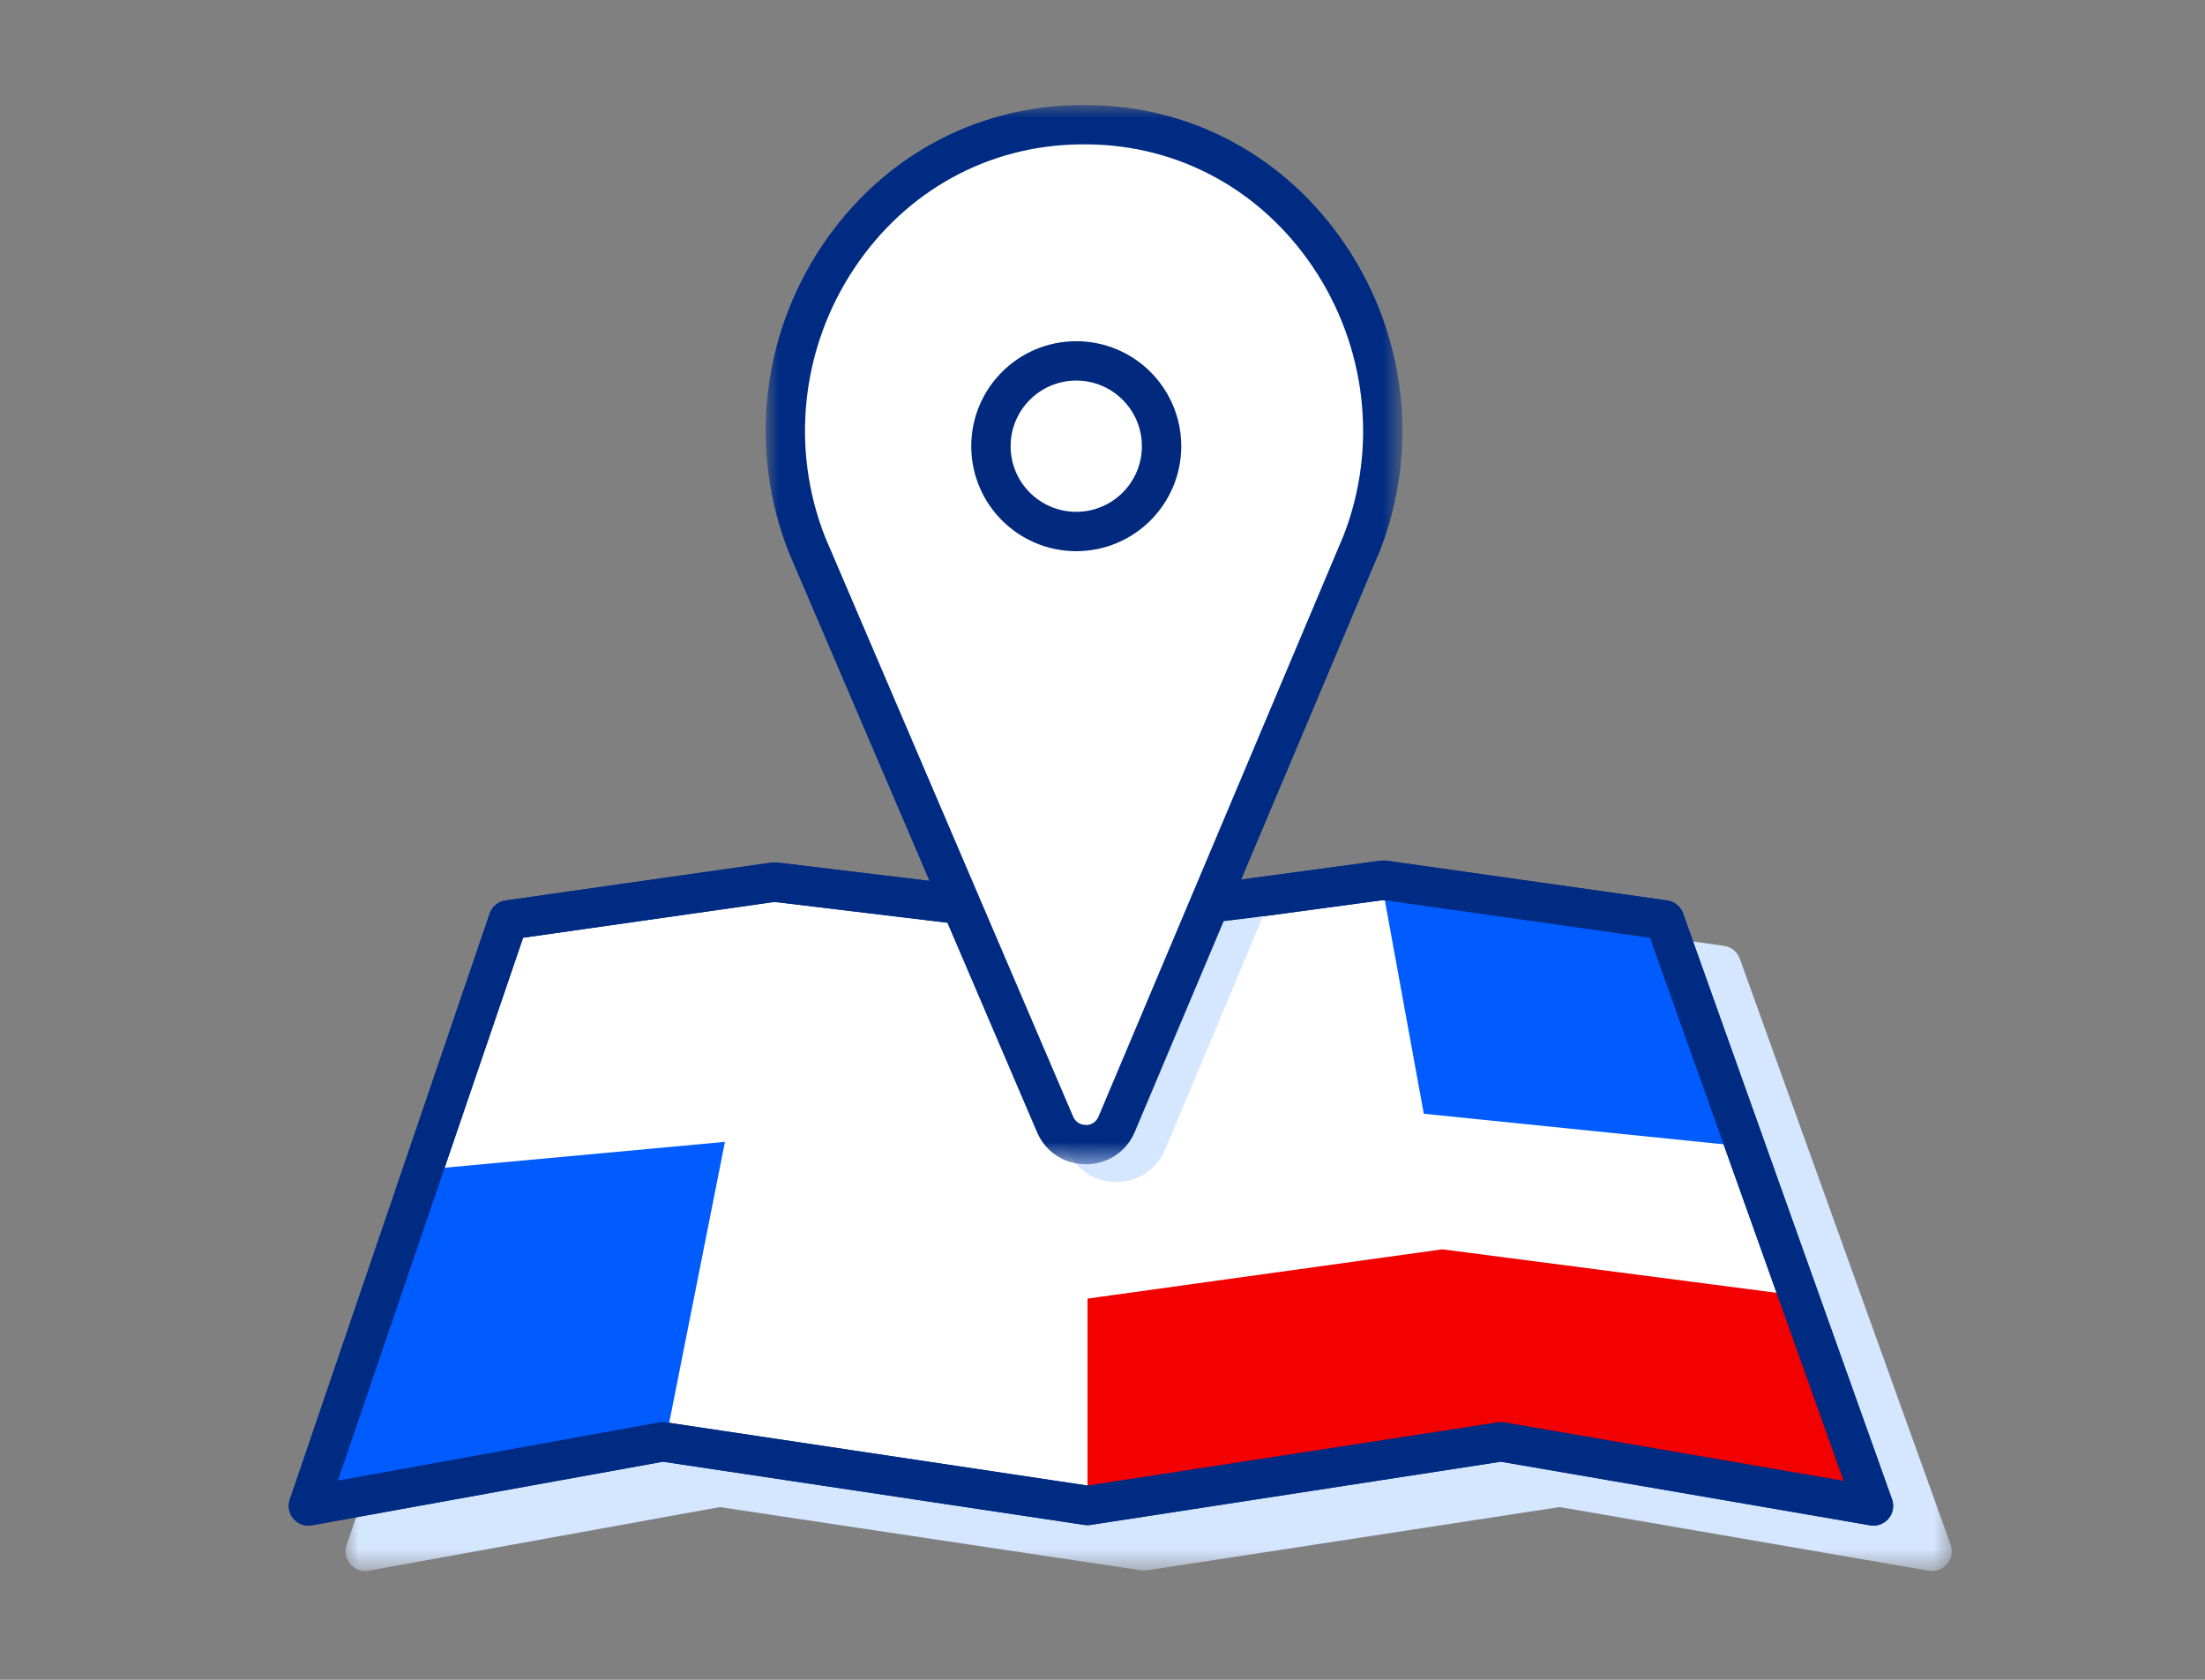
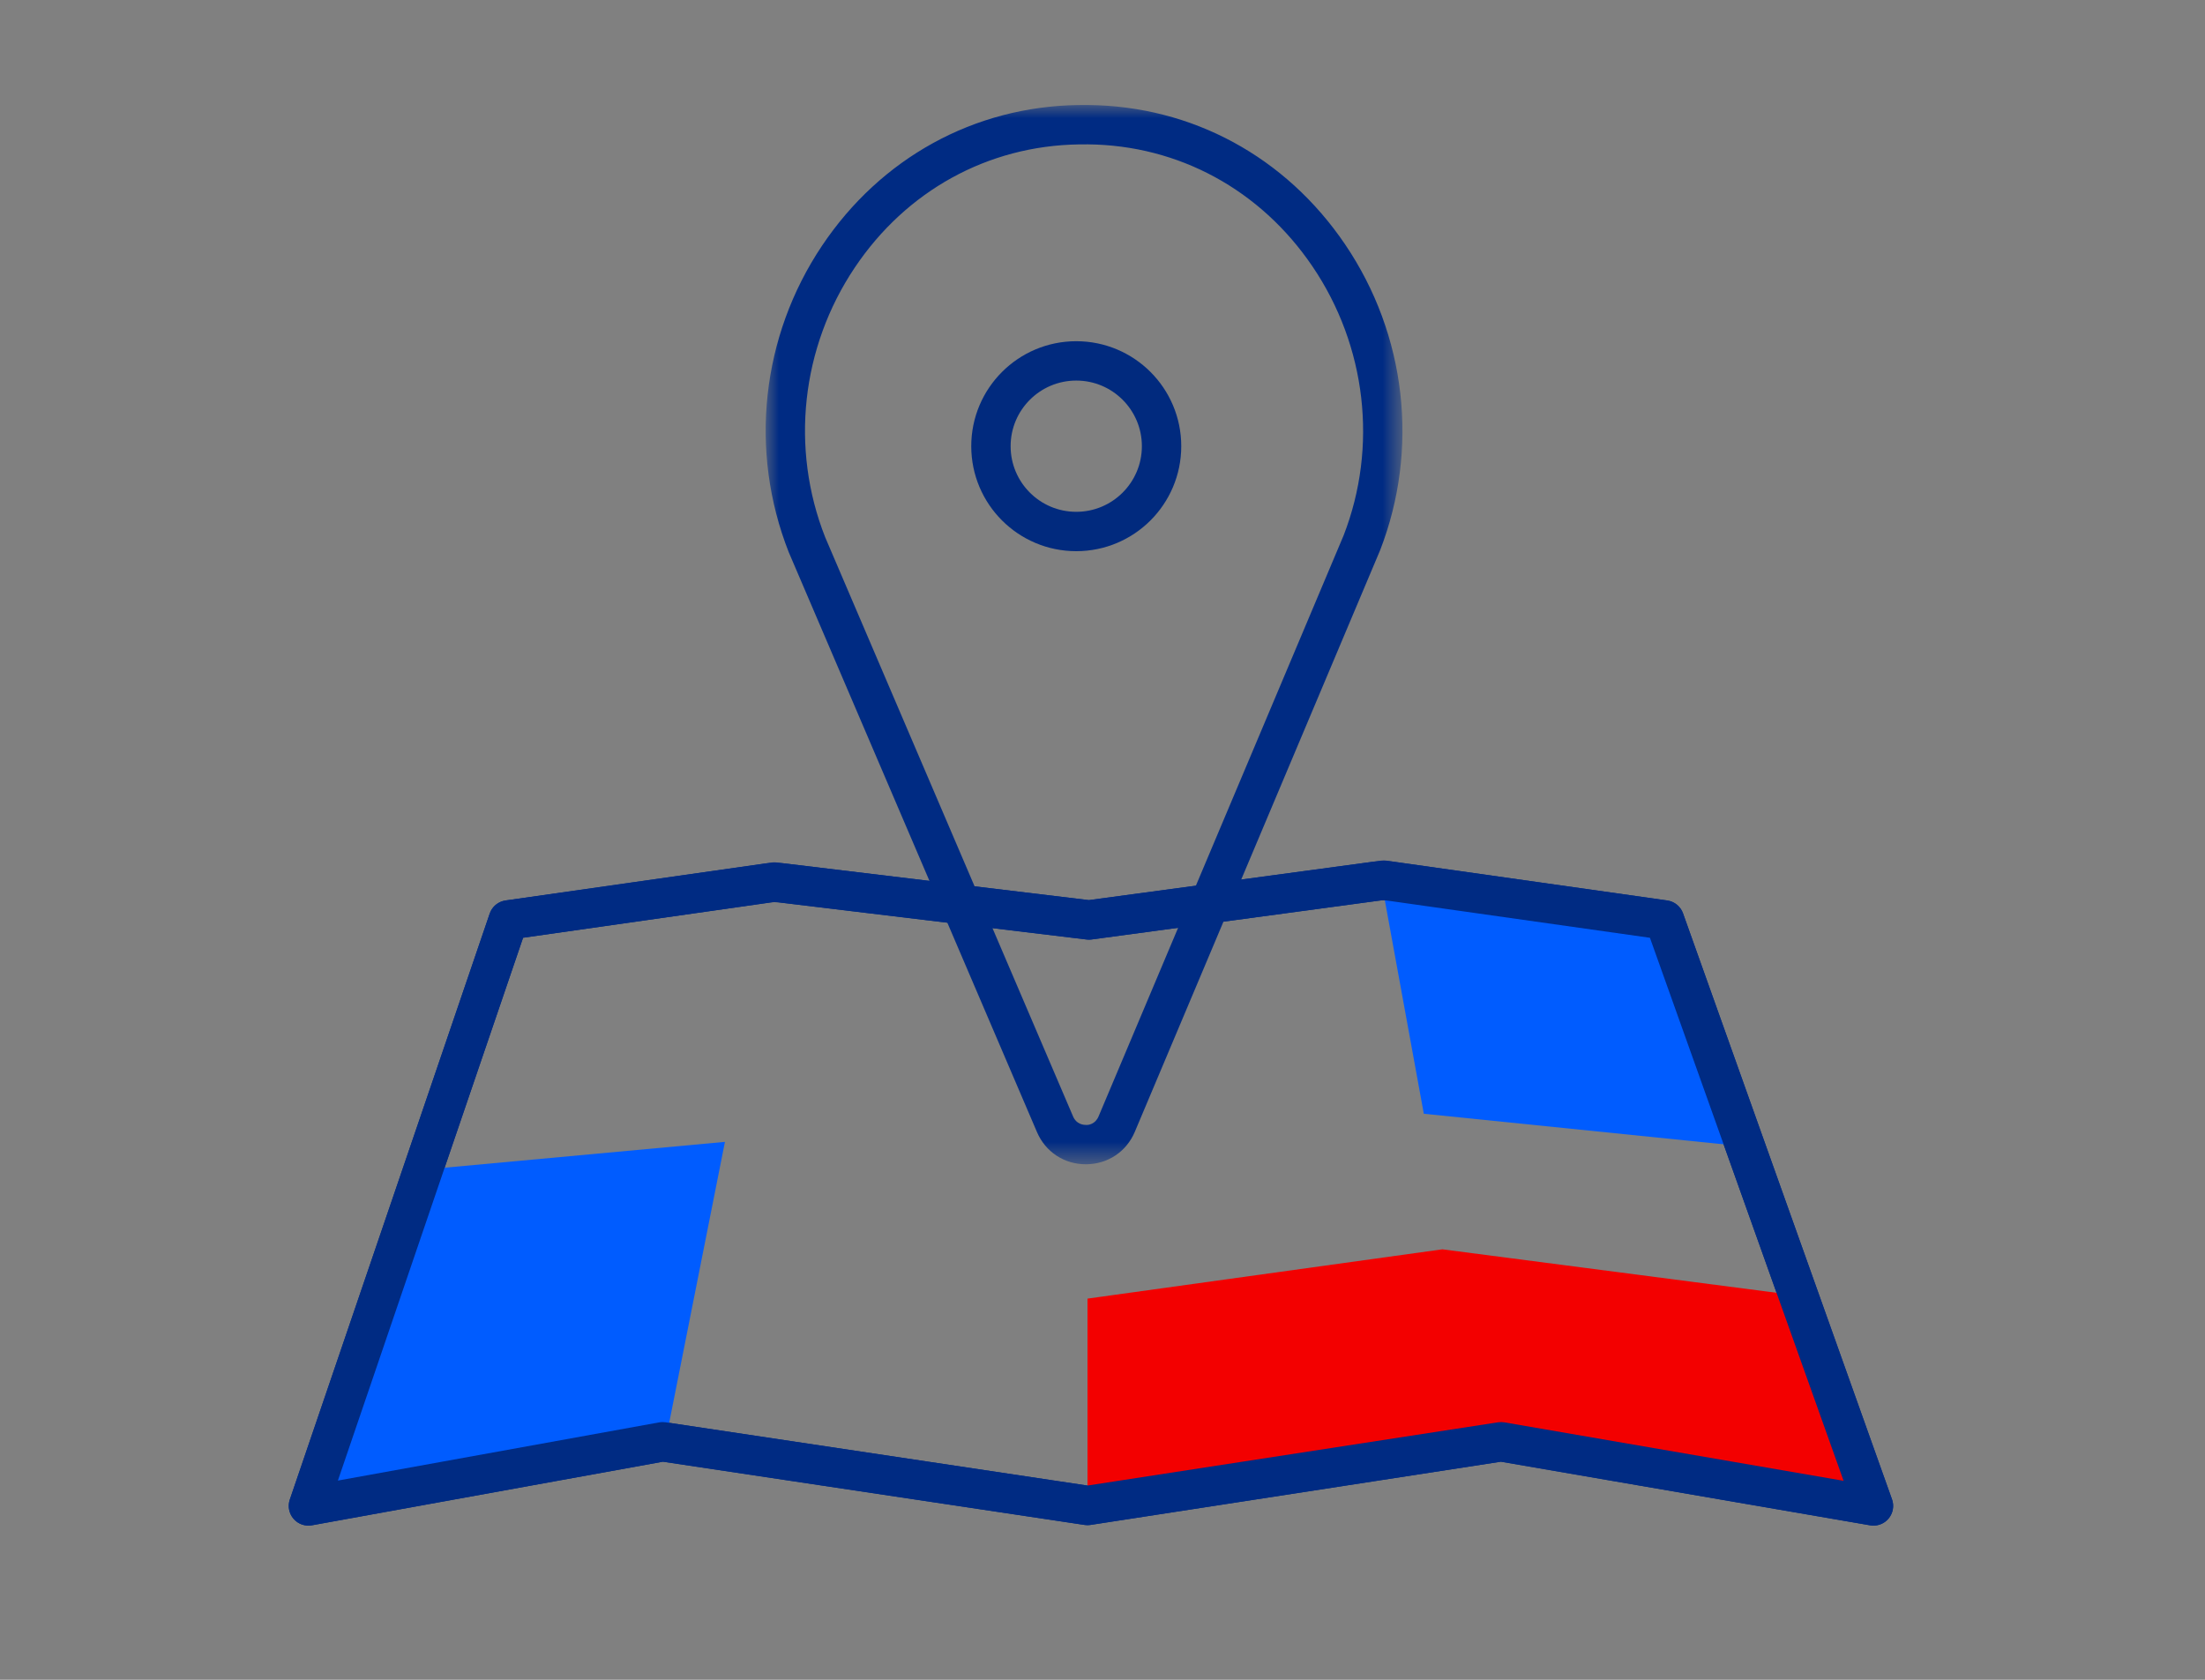
<svg xmlns="http://www.w3.org/2000/svg" xmlns:xlink="http://www.w3.org/1999/xlink" width="84px" height="64px" viewBox="0 0 84 64" version="1.1">
  <rect x="0" y="0" width="84" height="64" fill="#808080" stroke="none" />
  <title>icon-map-sm</title>
  <defs>
    <polygon id="path-1" points="-4.4408921e-16 0 61.19 0 61.19 25.341 -4.4408921e-16 25.341" />
    <polygon id="path-3" points="0 0 24.258 0 24.258 40.359 0 40.359" />
  </defs>
  <g id="icon-map-sm" stroke="none" stroke-width="1" fill="none" fill-rule="evenodd">
    <g id="Group-3" transform="translate(13.164, 34.514)">
      <mask id="mask-2" fill="white">
        <use xlink:href="#path-1" />
      </mask>
      <g id="Clip-2" />
-       <path d="M61.146,24.337 L53.114,2.012 C53.019,1.75 52.789,1.562 52.513,1.523 L41.816,0.007 C41.748,-0.002 41.678,-0.002 41.61,0.006 L30.48,1.51 L18.591,0.076 C18.525,0.068 18.46,0.068 18.396,0.078 L8.258,1.523 C7.978,1.563 7.745,1.756 7.654,2.024 L0.04,24.349 C-0.046,24.6 0.007,24.879 0.181,25.08 C0.325,25.247 0.534,25.341 0.75,25.341 C0.793,25.341 0.838,25.337 0.883,25.329 L14.253,22.906 L30.317,25.316 C30.392,25.326 30.468,25.327 30.542,25.315 L46.247,22.905 L60.313,25.33 C60.574,25.374 60.842,25.277 61.014,25.073 C61.186,24.868 61.236,24.588 61.146,24.337" id="Fill-1" fill="#D5E6FF" mask="url(#mask-2)" />
    </g>
-     <polygon id="Fill-4" fill="#FFFFFF" points="71.37 57.375 57.184 54.93 41.429 57.358 25.242 54.93 11.751 57.375 19.365 35.05 29.503 33.605 41.487 35.05 52.712 33.534 63.409 35.05" />
    <polygon id="Stroke-6" stroke="#002B83" stroke-width="1.5" stroke-linecap="round" stroke-linejoin="round" points="71.37 57.375 57.184 54.93 41.429 57.358 25.242 54.93 11.751 57.375 19.365 35.05 29.503 33.605 41.487 35.05 52.712 33.534 63.409 35.05" />
    <polygon id="Fill-8" fill="#005CFF" points="16.166 44.561 27.617 43.505 25.35 54.931 11.778 57.361" />
    <polygon id="Fill-10" fill="#F30000" points="41.429 49.477 41.429 57.386 57.076 54.931 71.347 57.386 68.273 49.333 54.948 47.599" />
    <polygon id="Fill-12" fill="#005CFF" points="52.608 33.493 54.24 42.434 66.488 43.683 63.752 35.034" />
    <path d="M25.242,54.181 C25.279,54.181 25.316,54.184 25.353,54.189 L41.427,56.6 L57.069,54.19 C57.15,54.178 57.232,54.179 57.31,54.192 L70.232,56.419 L62.855,35.73 L52.868,34.315 C52.762,34.3 52.655,34.299 52.55,34.313 L41.587,35.794 C41.523,35.803 41.46,35.804 41.396,35.796 L29.662,34.381 C29.561,34.369 29.46,34.369 29.357,34.384 L19.927,35.729 L12.872,56.41 L25.108,54.193 C25.152,54.185 25.197,54.181 25.242,54.181 M71.37,58.126 C71.328,58.126 71.285,58.122 71.243,58.115 L57.177,55.691 L41.543,58.1 C41.468,58.112 41.392,58.111 41.317,58.1 L25.254,55.691 L11.884,58.114 C11.618,58.162 11.354,58.066 11.181,57.865 C11.008,57.663 10.954,57.385 11.04,57.134 L18.655,34.809 C18.746,34.542 18.979,34.348 19.26,34.308 L29.147,32.899 C29.379,32.866 29.613,32.863 29.842,32.891 L41.48,34.295 L52.348,32.827 C52.59,32.794 52.837,32.794 53.08,32.83 L63.514,34.308 C63.79,34.348 64.022,34.536 64.115,34.799 L72.076,57.124 C72.166,57.375 72.115,57.655 71.944,57.859 C71.8,58.03 71.589,58.126 71.37,58.126" id="Fill-14" fill="#002B83" />
-     <path d="M46.594,35.099 L41.193,35.236 L38.056,34.829 C37.79,34.793 37.524,34.905 37.362,35.12 C37.199,35.335 37.164,35.62 37.27,35.867 L40.66,43.805 C40.984,44.564 41.697,45.034 42.521,45.034 L42.528,45.034 C43.354,45.032 44.067,44.557 44.388,43.796 L48.111,34.915 L46.594,35.099 Z" id="Fill-16" fill="#D5E6FF" />
-     <path d="M41.451,4.75 C41.328,4.75 41.204,4.75 41.081,4.752 C33.059,4.872 27.798,13.278 30.737,20.744 L40.193,42.836 C40.636,43.87 42.104,43.867 42.541,42.83 L51.88,20.688 C54.78,13.207 49.474,4.829 41.451,4.75" id="Fill-18" fill="#FFFFFF" />
    <g id="Group-22" transform="translate(29.169, 4)">
      <mask id="mask-4" fill="white">
        <use xlink:href="#path-3" />
      </mask>
      <g id="Clip-21" />
      <path d="M12.273,1.5 L11.923,1.502 C8.466,1.554 5.356,3.265 3.391,6.199 C1.352,9.242 0.932,13.081 2.266,16.468 L11.712,38.541 C11.836,38.828 12.09,38.859 12.196,38.859 C12.29,38.873 12.557,38.83 12.68,38.538 L22.018,16.396 C23.327,13.021 22.885,9.184 20.831,6.152 C18.85,3.229 15.732,1.534 12.275,1.5 L12.273,1.5 Z M12.196,40.359 C11.372,40.359 10.659,39.889 10.334,39.13 L0.878,17.038 C-0.644,13.171 -0.167,8.816 2.145,5.364 C4.388,2.015 7.944,0.061 11.9,0.002 C12.029,-0 12.159,-0 12.289,0.001 C16.246,0.04 19.812,1.974 22.073,5.311 C24.404,8.751 24.903,13.104 23.409,16.959 L14.063,39.12 C13.742,39.883 13.028,40.356 12.202,40.359 L12.196,40.359 Z" id="Fill-20" fill="#002B83" mask="url(#mask-4)" />
    </g>
    <circle id="Oval" stroke="#012A7E" stroke-width="1.5" cx="41" cy="17" r="3.25" />
  </g>
</svg>